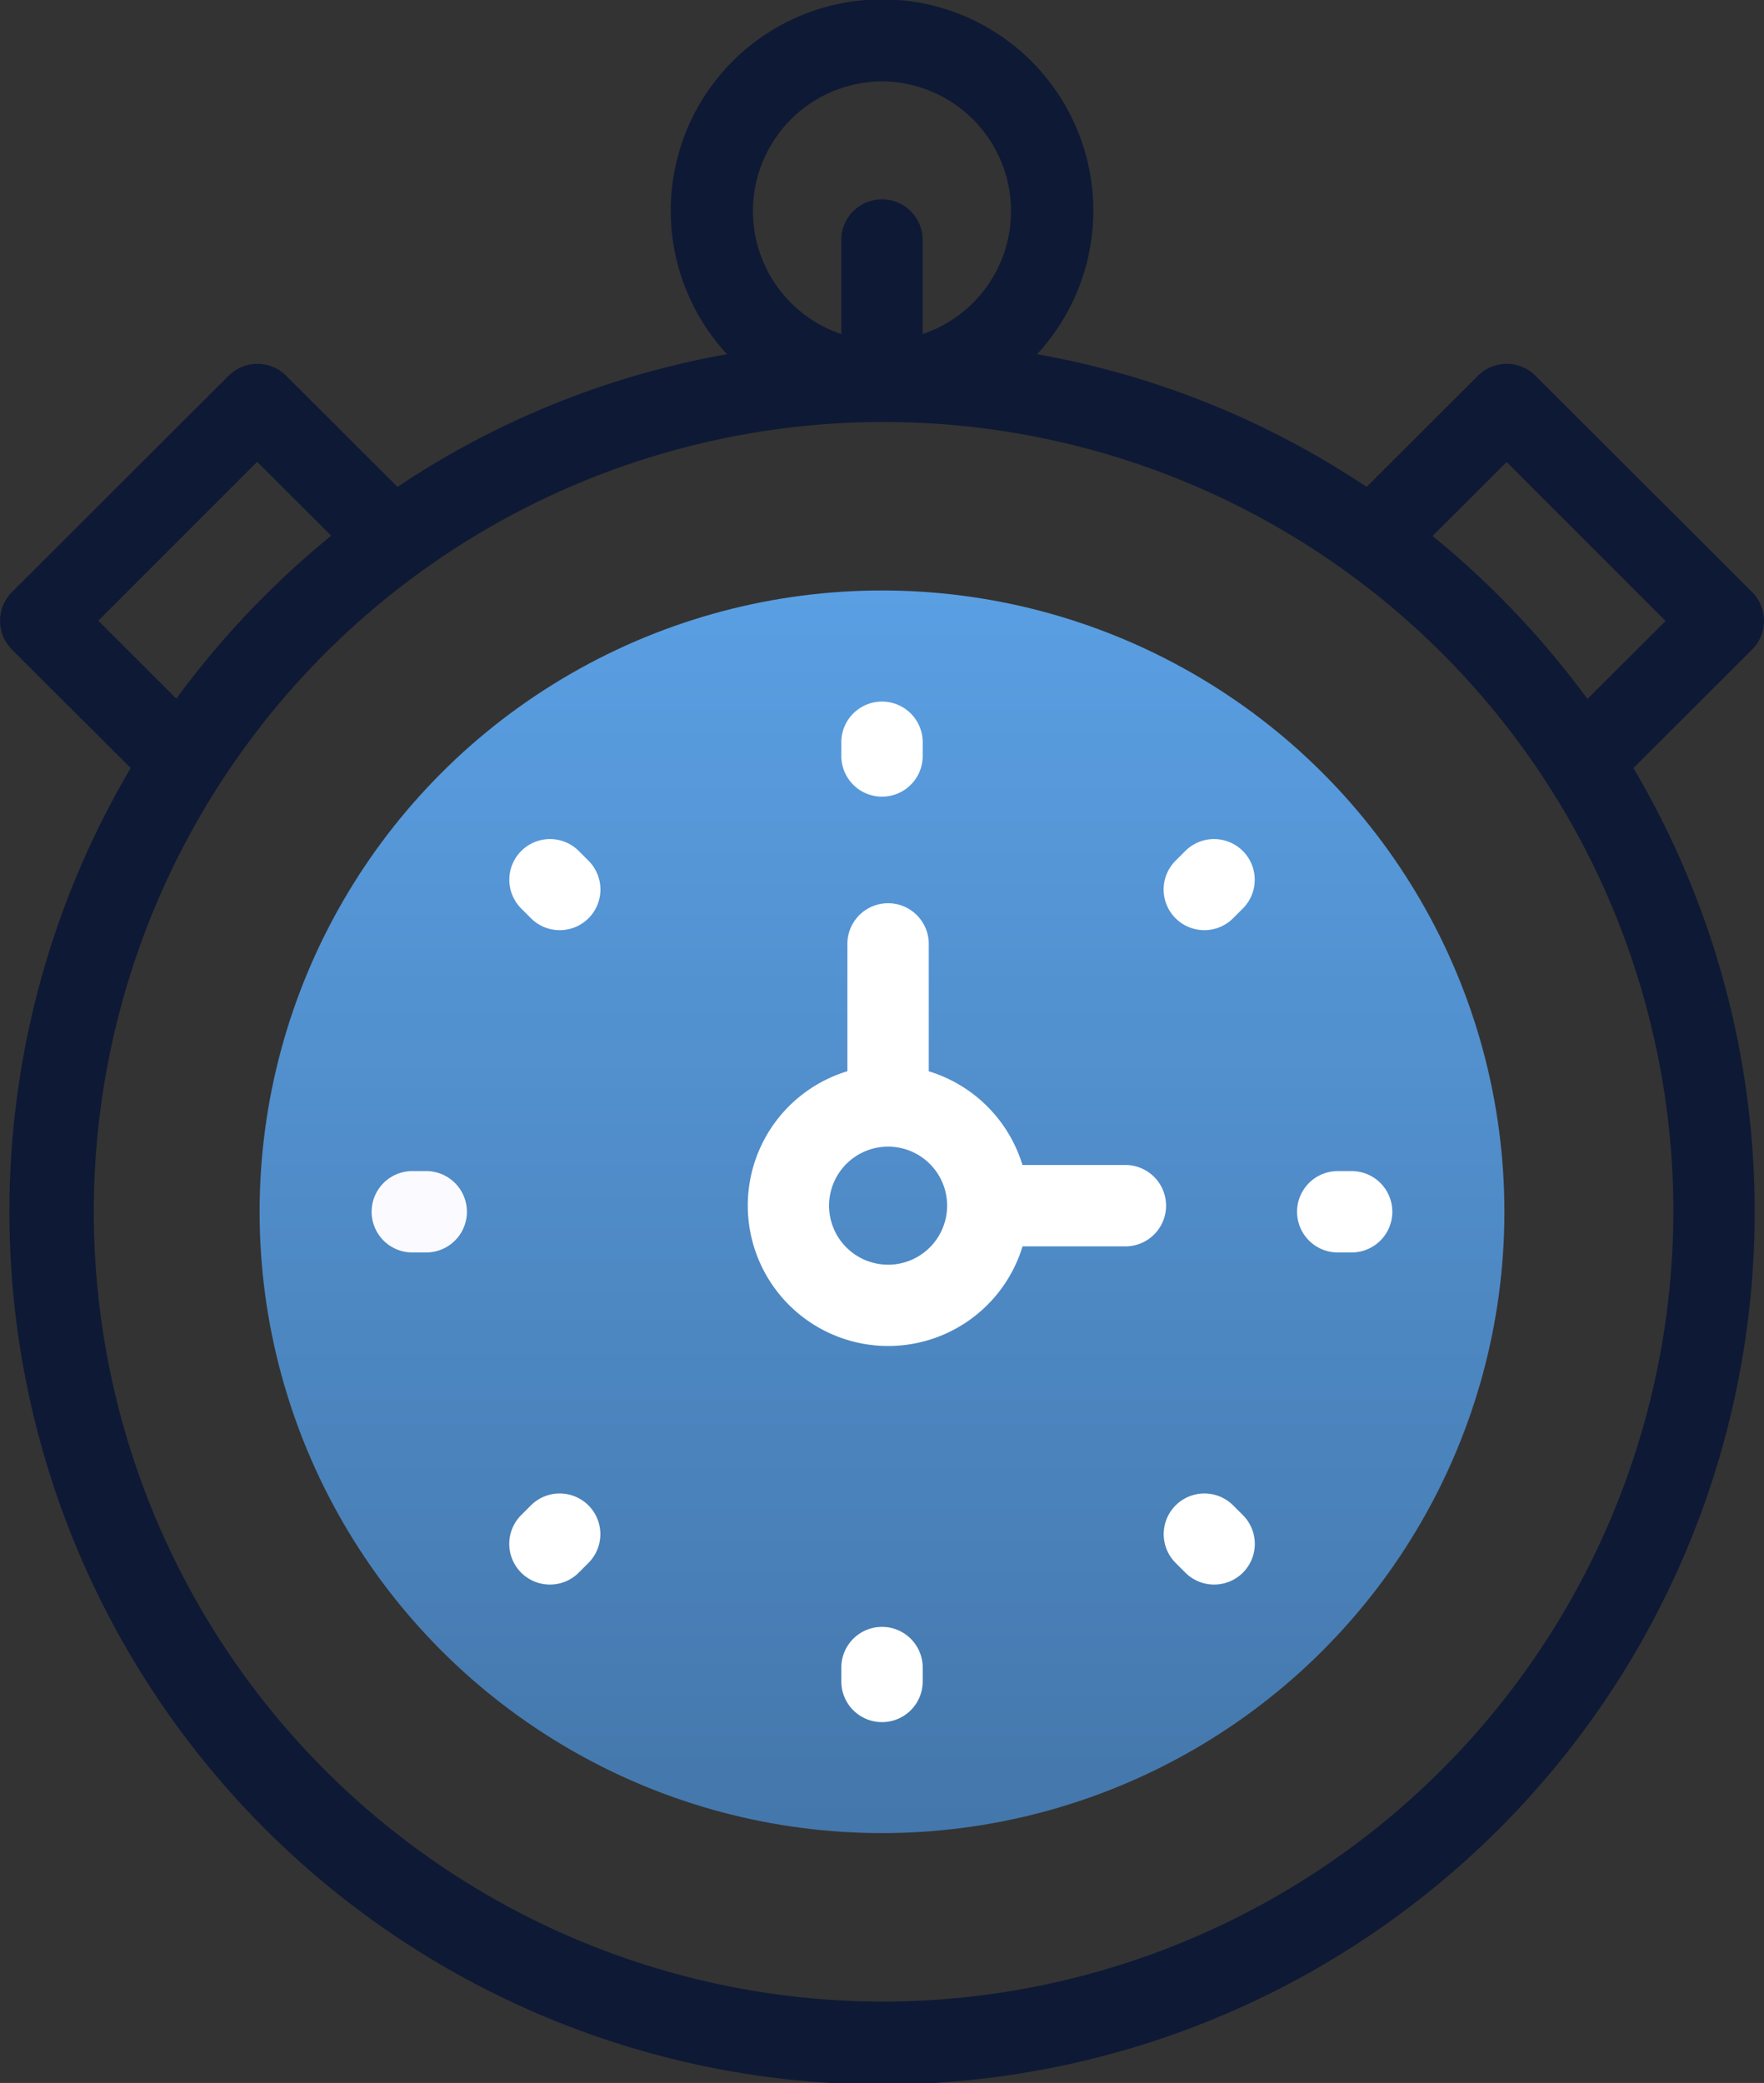
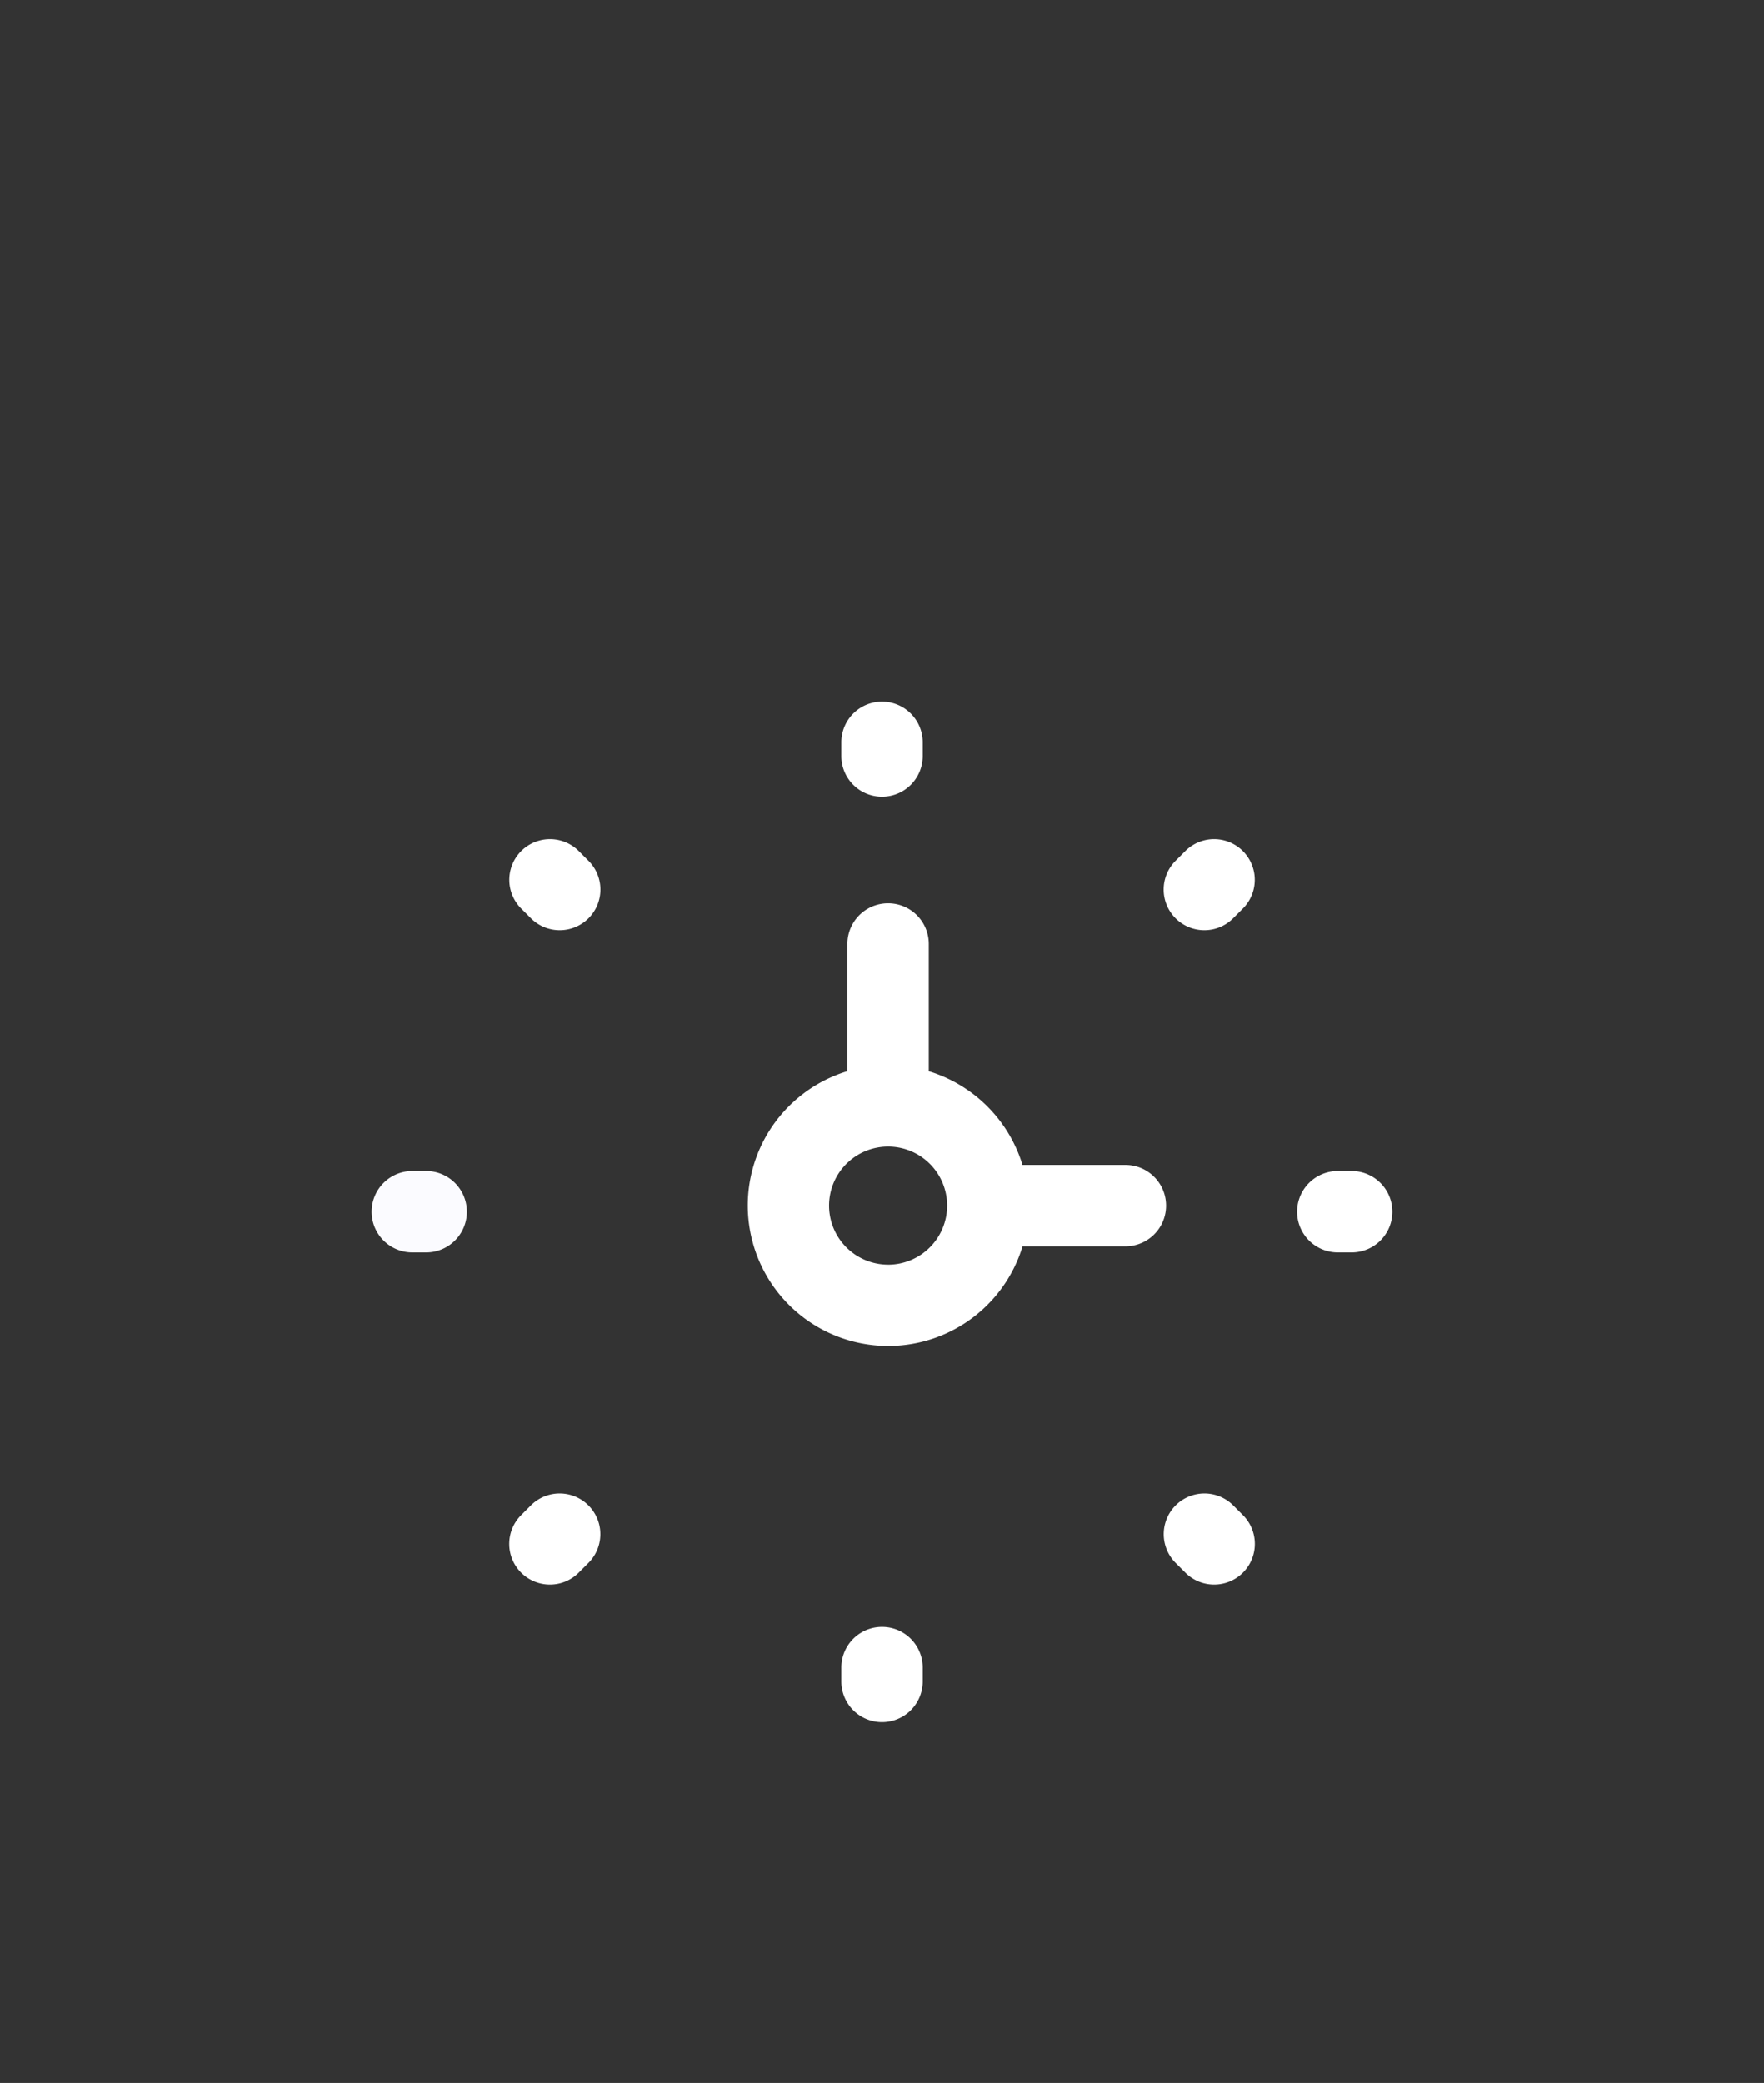
<svg xmlns="http://www.w3.org/2000/svg" width="54.388" height="64.22" viewBox="0 0 54.388 64.22">
  <rect x="0" y="0" width="54.388" height="64.22" fill="#333333" stroke="none" />
  <defs>
    <linearGradient id="linear-gradient" x1="0.5" x2="0.5" y2="1" gradientUnits="objectBoundingBox">
      <stop offset="0" stop-color="#5a9fe3" />
      <stop offset="1" stop-color="#4477ab" />
    </linearGradient>
  </defs>
  <g id="timer" transform="translate(-39.194)">
    <g id="Group_34" data-name="Group 34" transform="translate(39.194 0)">
-       <path id="Path_97" data-name="Path 97" d="M93.214,20.027a1.254,1.254,0,0,0,0-1.775l-6.68-6.668a1.255,1.255,0,0,0-1.772,0l-3.434,3.428a26.621,26.621,0,0,0-10.16-4.091,6.514,6.514,0,1,0-9.558,0,26.62,26.62,0,0,0-10.16,4.091l-3.434-3.428a1.255,1.255,0,0,0-1.772,0l-6.68,6.668a1.254,1.254,0,0,0,0,1.775l3.659,3.653a26.905,26.905,0,1,0,46.333,0Zm-7.566-5.783,4.9,4.9-2.41,2.406a27.4,27.4,0,0,0-4.775-5.025ZM66.388,2.509A4,4,0,0,1,67.642,10.3V7.4a1.254,1.254,0,0,0-2.509,0v2.9a4,4,0,0,1,1.254-7.791ZM42.224,19.139l4.9-4.9,2.281,2.277a27.4,27.4,0,0,0-4.775,5.025ZM66.388,61.712a24.351,24.351,0,1,1,24.4-24.351,24.4,24.4,0,0,1-24.4,24.351Z" transform="translate(-39.194 0)" fill="#0e1935" />
-     </g>
+       </g>
    <g id="Group_48" data-name="Group 48" transform="translate(47.198 18.205)">
      <g id="Group_35" data-name="Group 35" transform="translate(0)">
-         <ellipse id="Ellipse_8" data-name="Ellipse 8" cx="19.19" cy="19.156" rx="19.19" ry="19.156" fill="url(#linear-gradient)" />
-       </g>
+         </g>
      <g id="Group_38" data-name="Group 38" transform="translate(17.936 3.421)">
        <g id="Group_36" data-name="Group 36">
          <path id="Path_98" data-name="Path 98" d="M247.254,175.349A1.254,1.254,0,0,1,246,174.1v-.428a1.254,1.254,0,1,1,2.509,0v.428A1.254,1.254,0,0,1,247.254,175.349Z" transform="translate(-246 -172.413)" fill="#fff" />
        </g>
        <g id="Group_37" data-name="Group 37" transform="translate(0 28.533)">
          <path id="Path_99" data-name="Path 99" d="M247.254,402.831A1.254,1.254,0,0,1,246,401.577v-.428a1.254,1.254,0,1,1,2.509,0v.428A1.254,1.254,0,0,1,247.254,402.831Z" transform="translate(-246 -399.895)" fill="#fff" />
        </g>
      </g>
      <g id="Group_41" data-name="Group 41" transform="translate(3.455 17.901)">
        <g id="Group_39" data-name="Group 39" transform="translate(28.533)">
          <path id="Path_100" data-name="Path 100" d="M359.716,290.368h-.428a1.254,1.254,0,0,1,0-2.509h.428a1.254,1.254,0,0,1,0,2.509Z" transform="translate(-358.034 -287.859)" fill="#fff" />
        </g>
        <g id="Group_40" data-name="Group 40">
          <path id="Path_101" data-name="Path 101" d="M132.235,290.368h-.428a1.254,1.254,0,1,1,0-2.509h.428a1.254,1.254,0,1,1,0,2.509Z" transform="translate(-130.553 -287.859)" fill="#fbfbff" />
        </g>
      </g>
      <g id="Group_44" data-name="Group 44" transform="translate(7.697 7.662)">
        <g id="Group_42" data-name="Group 42" transform="translate(20.176)">
          <path id="Path_102" data-name="Path 102" d="M326.476,209.038a1.254,1.254,0,0,1-.887-2.141l.3-.3a1.254,1.254,0,1,1,1.774,1.774l-.3.3A1.251,1.251,0,0,1,326.476,209.038Z" transform="translate(-325.221 -206.227)" fill="#fff" />
        </g>
        <g id="Group_43" data-name="Group 43" transform="translate(0 20.176)">
          <path id="Path_103" data-name="Path 103" d="M165.622,369.891a1.254,1.254,0,0,1-.887-2.141l.3-.3a1.254,1.254,0,1,1,1.774,1.774l-.3.3A1.251,1.251,0,0,1,165.622,369.891Z" transform="translate(-164.367 -367.08)" fill="#fff" />
        </g>
      </g>
      <g id="Group_47" data-name="Group 47" transform="translate(7.697 7.662)">
        <g id="Group_45" data-name="Group 45" transform="translate(20.176 20.176)">
          <path id="Path_104" data-name="Path 104" d="M326.778,369.891a1.251,1.251,0,0,1-.887-.367l-.3-.3a1.254,1.254,0,1,1,1.774-1.774l.3.3a1.254,1.254,0,0,1-.887,2.141Z" transform="translate(-325.221 -367.08)" fill="#fff" />
        </g>
        <g id="Group_46" data-name="Group 46">
          <path id="Path_105" data-name="Path 105" d="M165.924,209.038a1.251,1.251,0,0,1-.887-.367l-.3-.3a1.254,1.254,0,1,1,1.774-1.774l.3.3a1.254,1.254,0,0,1-.887,2.141Z" transform="translate(-164.367 -206.227)" fill="#fff" />
        </g>
      </g>
      <path id="Path_106" data-name="Path 106" d="M234.63,230.091h-3.171a4.347,4.347,0,0,0-2.889-2.889v-3.927a1.254,1.254,0,1,0-2.509,0V227.2a4.329,4.329,0,1,0,5.4,5.4h3.171a1.254,1.254,0,0,0,0-2.509Zm-7.314,3.074a1.82,1.82,0,1,1,1.82-1.82A1.822,1.822,0,0,1,227.316,233.166Z" transform="translate(-207.938 -212.378)" fill="#fff" />
    </g>
  </g>
</svg>